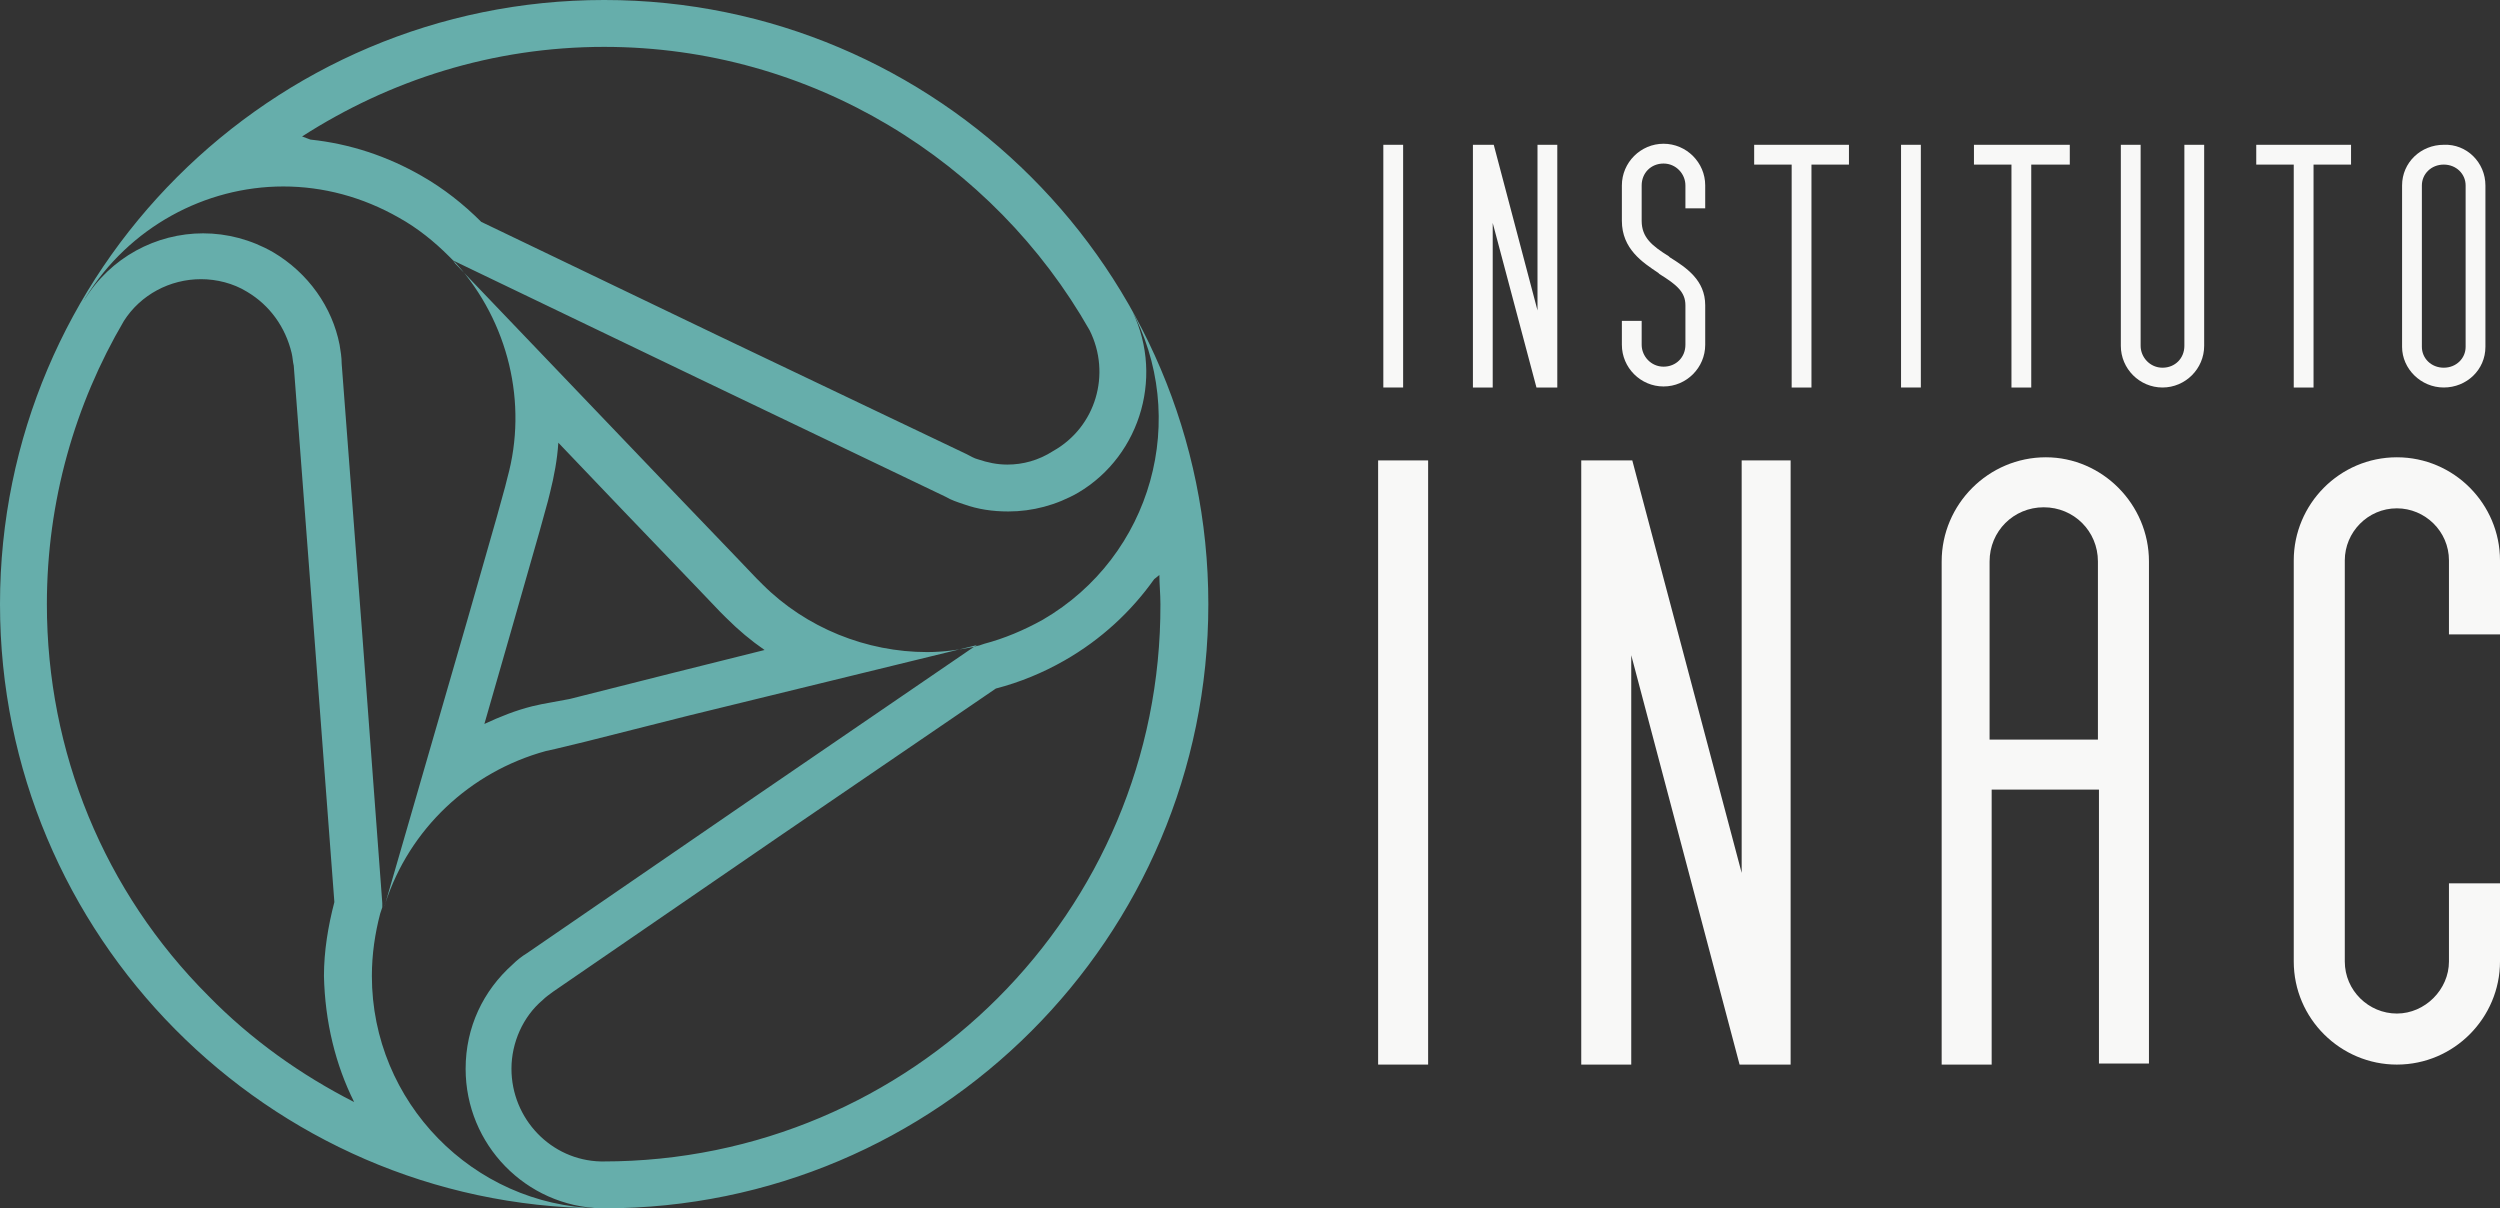
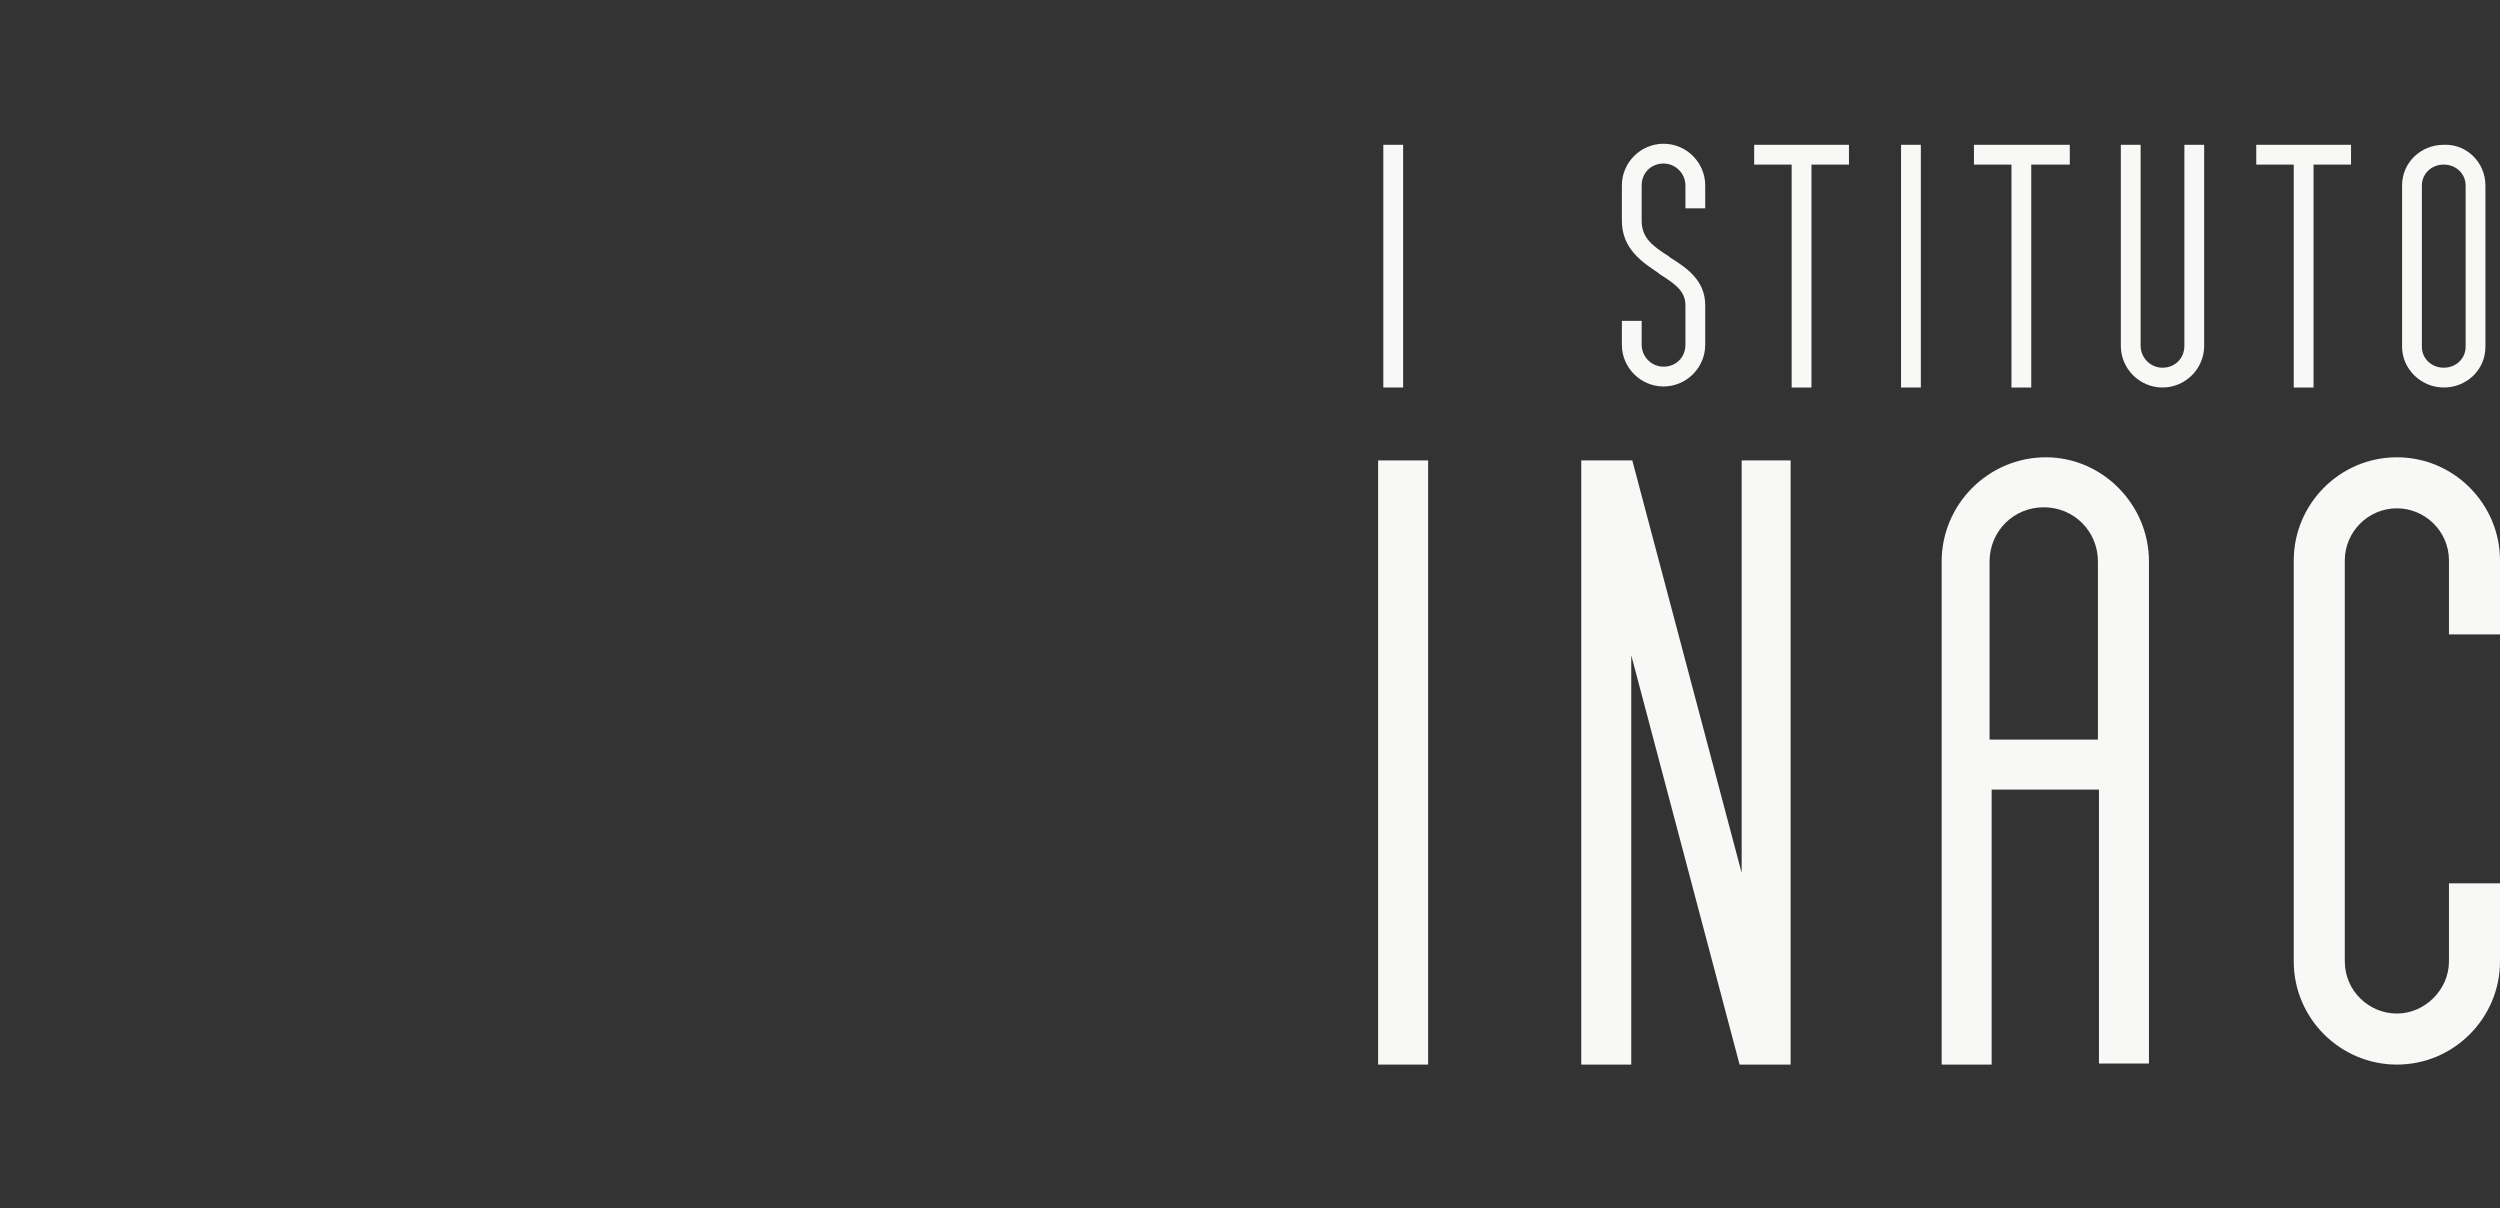
<svg xmlns="http://www.w3.org/2000/svg" version="1.1" id="Layer_1" x="0px" y="0px" viewBox="0 0 240 116" style="enable-background:new 0 0 240 116;" xml:space="preserve">
  <rect x="0" y="0" width="240" height="116" fill="#333333" stroke="none" />
  <style type="text/css">
	.st0{fill:#66AEAB;}
	.st1{fill:#F8F8F7;}
</style>
  <g>
-     <path class="st0" d="M57.9,111.5c-0.1,0-0.1,0-0.2,0c-4.8-0.1-8.6-4.1-8.6-8.9c0-2.5,1.1-5,3-6.6c0.3-0.3,0.6-0.5,1-0.8l21.7-14.9   l20.8-14.2c2.3-0.6,4.5-1.5,6.6-2.7c3.5-2,6.4-4.7,8.6-7.8l0.5-0.4c0,0.9,0.1,1.8,0.1,2.8C111.5,87.5,87.5,111.5,57.9,111.5   C58,111.5,57.9,111.5,57.9,111.5 M34,105.8c-5.1-2.6-9.9-6-14-10.2C10,85.6,4.5,72.2,4.5,58c0-9.9,2.7-19.2,7.4-27.2   c1.6-2.5,4.4-4,7.4-4c1.5,0,3.1,0.4,4.4,1.2c2.2,1.3,3.7,3.4,4.3,5.9c0.1,0.4,0.1,0.8,0.2,1.2l2,26.3l1.9,25.2   c-0.6,2.3-1,4.7-1,7.1C31.2,98.1,32.2,102.2,34,105.8 M46.5,69.5l2.5-8.7l2.8-9.8l0.8-2.9l0.2-0.8l0,0l0,0c0.4-1.6,0.7-3.2,0.8-4.8   l6.3,6.6l7.1,7.4l2.1,2.2l0.6,0.6l0,0l0,0c1.2,1.2,2.4,2.2,3.7,3.1l-8.8,2.2l-9.9,2.5L52,67.6l-0.9,0.2l0,0l0,0   C49.5,68.2,48,68.8,46.5,69.5 M96.7,44.6c-1,0-1.9-0.2-2.8-0.5c-0.4-0.1-0.7-0.3-1.1-0.5l0,0l0,0L68.9,32.2L46.2,21.3   c-1.7-1.7-3.6-3.2-5.7-4.4c-3.3-1.9-6.9-3.1-10.7-3.5L29,13.1c8.4-5.4,18.3-8.6,29-8.6c19.9,0,37.4,11,46.6,27.2   c2.1,4.2,0.6,9.3-3.5,11.6C99.7,44.2,98.2,44.6,96.7,44.6 M58,116c32,0,58-26,58-58c0-32-26-58-58-58C26,0,0,26,0,58   c0,31.8,25.7,57.7,57.4,58c-12-0.3-21.7-10.2-21.7-22.3c0-2.1,0.3-4.1,0.8-6l0.1-0.3l0.1-0.3l0-0.4l-1.9-25.5l-2-26.3   c0-0.6-0.1-1.2-0.2-1.8c-0.7-3.6-3-6.9-6.4-8.9c-2.1-1.2-4.4-1.8-6.7-1.8c-4.5,0-8.9,2.3-11.4,6.4c0-0.1,0.1-0.1,0.1-0.2   c4.2-6.8,11.5-10.7,19-10.7c3.8,0,7.6,1,11.1,3c1.8,1,3.4,2.3,4.8,3.7l0.2,0.2c0.2,0.2,0.3,0.3,0.5,0.5c5,5.6,6.9,13.4,4.9,20.6   l-0.2,0.8l-0.8,2.9l-2.8,9.8l-7.9,27.3l-0.1,0.3c0-0.1,0.1-0.2,0.1-0.3c2.3-7.1,8.1-12.6,15.4-14.6l0.9-0.2l2.9-0.7l9.9-2.5   L93.5,62l0.3-0.1l-0.3,0.2L72.3,76.6L50.6,91.5c-0.5,0.3-1,0.7-1.4,1.1c-2.8,2.5-4.5,6-4.5,10c0,7.3,5.8,13.2,13,13.4   C57.8,116,57.9,116,58,116L58,116z M108.4,29.3c0,0.1,0.1,0.1,0.1,0.2c5.8,10.6,2.1,23.9-8.4,30c-1.8,1-3.7,1.8-5.6,2.3l-0.3,0.1   c-0.2,0.1-0.5,0.1-0.7,0.2c-1.5,0.3-3,0.5-4.5,0.5c-5.8,0-11.6-2.3-15.8-6.5l-0.6-0.6l-2.1-2.2l-7.1-7.4L43.7,25.3L43.5,25l0.4,0.2   L67,36.3l23.8,11.4c0.5,0.3,1.1,0.5,1.7,0.7c1.4,0.5,2.8,0.7,4.3,0.7c2.3,0,4.6-0.6,6.7-1.8C109.6,43.7,111.9,35.7,108.4,29.3   L108.4,29.3z" />
    <g>
      <g>
        <path class="st1" d="M132.3,102.2v-58h4.8v58H132.3z" />
        <path class="st1" d="M167.1,44.2h4.8v58l-4.9,0l-10.4-39.3v39.3h-4.8v-58l4.9,0l10.5,39.6V44.2z" />
        <path class="st1" d="M206.3,53.9v48.2h-4.8V75.8h-10.3v26.4h-4.8V53.9c0-5.5,4.5-10,10-10C201.8,43.9,206.3,48.4,206.3,53.9z      M201.4,71V53.9c0-2.9-2.3-5.2-5.2-5.2c-2.9,0-5.2,2.3-5.2,5.2V71H201.4z" />
        <path class="st1" d="M240,53.8v7.1h-4.9v-7.1c0-2.8-2.3-5-5-5c-2.8,0-5,2.3-5,5v38.5c0,2.8,2.3,5,5,5s5-2.3,5-5v-7.5h4.9v7.5     c0,5.4-4.4,9.9-9.9,9.9c-5.4,0-9.9-4.4-9.9-9.9V53.8c0-5.4,4.4-9.9,9.9-9.9C235.6,43.9,240,48.4,240,53.8z" />
      </g>
      <g>
        <path class="st1" d="M132.8,37.2V13.9h1.9v23.3H132.8z" />
-         <path class="st1" d="M147.6,13.9h1.9v23.3l-2,0l-4.2-15.8v15.8h-1.9V13.9l2,0l4.2,15.9V13.9z" />
        <path class="st1" d="M161.8,20v-2.2c0-1.1-0.9-2.1-2.1-2.1s-2.1,0.9-2.1,2.1v3.4c0,1.6,1,2.4,2.6,3.4l0.1,0.1     c1.6,1,3.4,2.2,3.4,4.6v3.8c0,2.2-1.8,4-4,4c-2.2,0-4-1.8-4-4v-2.3h1.9v2.3c0,1.1,0.9,2.1,2.1,2.1s2.1-0.9,2.1-2.1v-3.8     c0-1.3-0.9-2-2.5-3l-0.1-0.1c-1.5-1-3.5-2.3-3.5-5v-3.4c0-2.2,1.8-4,4-4c2.2,0,4,1.8,4,4V20H161.8z" />
        <path class="st1" d="M168.3,13.9h9.2v1.9h-3.6v21.4h-1.9V15.8h-3.6V13.9z" />
        <path class="st1" d="M182.5,37.2V13.9h1.9v23.3H182.5z" />
        <path class="st1" d="M189.5,13.9h9.2v1.9H195v21.4h-1.9V15.8h-3.6V13.9z" />
        <path class="st1" d="M209.7,13.9h1.9v19.3c0,2.2-1.8,4-4,4s-4-1.8-4-4V13.9h1.9v19.3c0,1.1,0.9,2.1,2.1,2.1s2.1-0.9,2.1-2.1V13.9     z" />
        <path class="st1" d="M216.5,13.9h9.2v1.9h-3.6v21.4h-1.9V15.8h-3.6V13.9z" />
        <path class="st1" d="M238.6,17.8v15.5c0,2.2-1.8,3.9-4,3.9c-2.2,0-4-1.8-4-3.9V17.8c0-2.2,1.8-3.9,4-3.9     C236.8,13.8,238.6,15.6,238.6,17.8z M236.7,17.8c0-1.1-0.9-2-2.1-2c-1.2,0-2.1,0.9-2.1,2v15.5c0,1.1,0.9,2,2.1,2     c1.2,0,2.1-0.9,2.1-2V17.8z" />
      </g>
    </g>
  </g>
</svg>